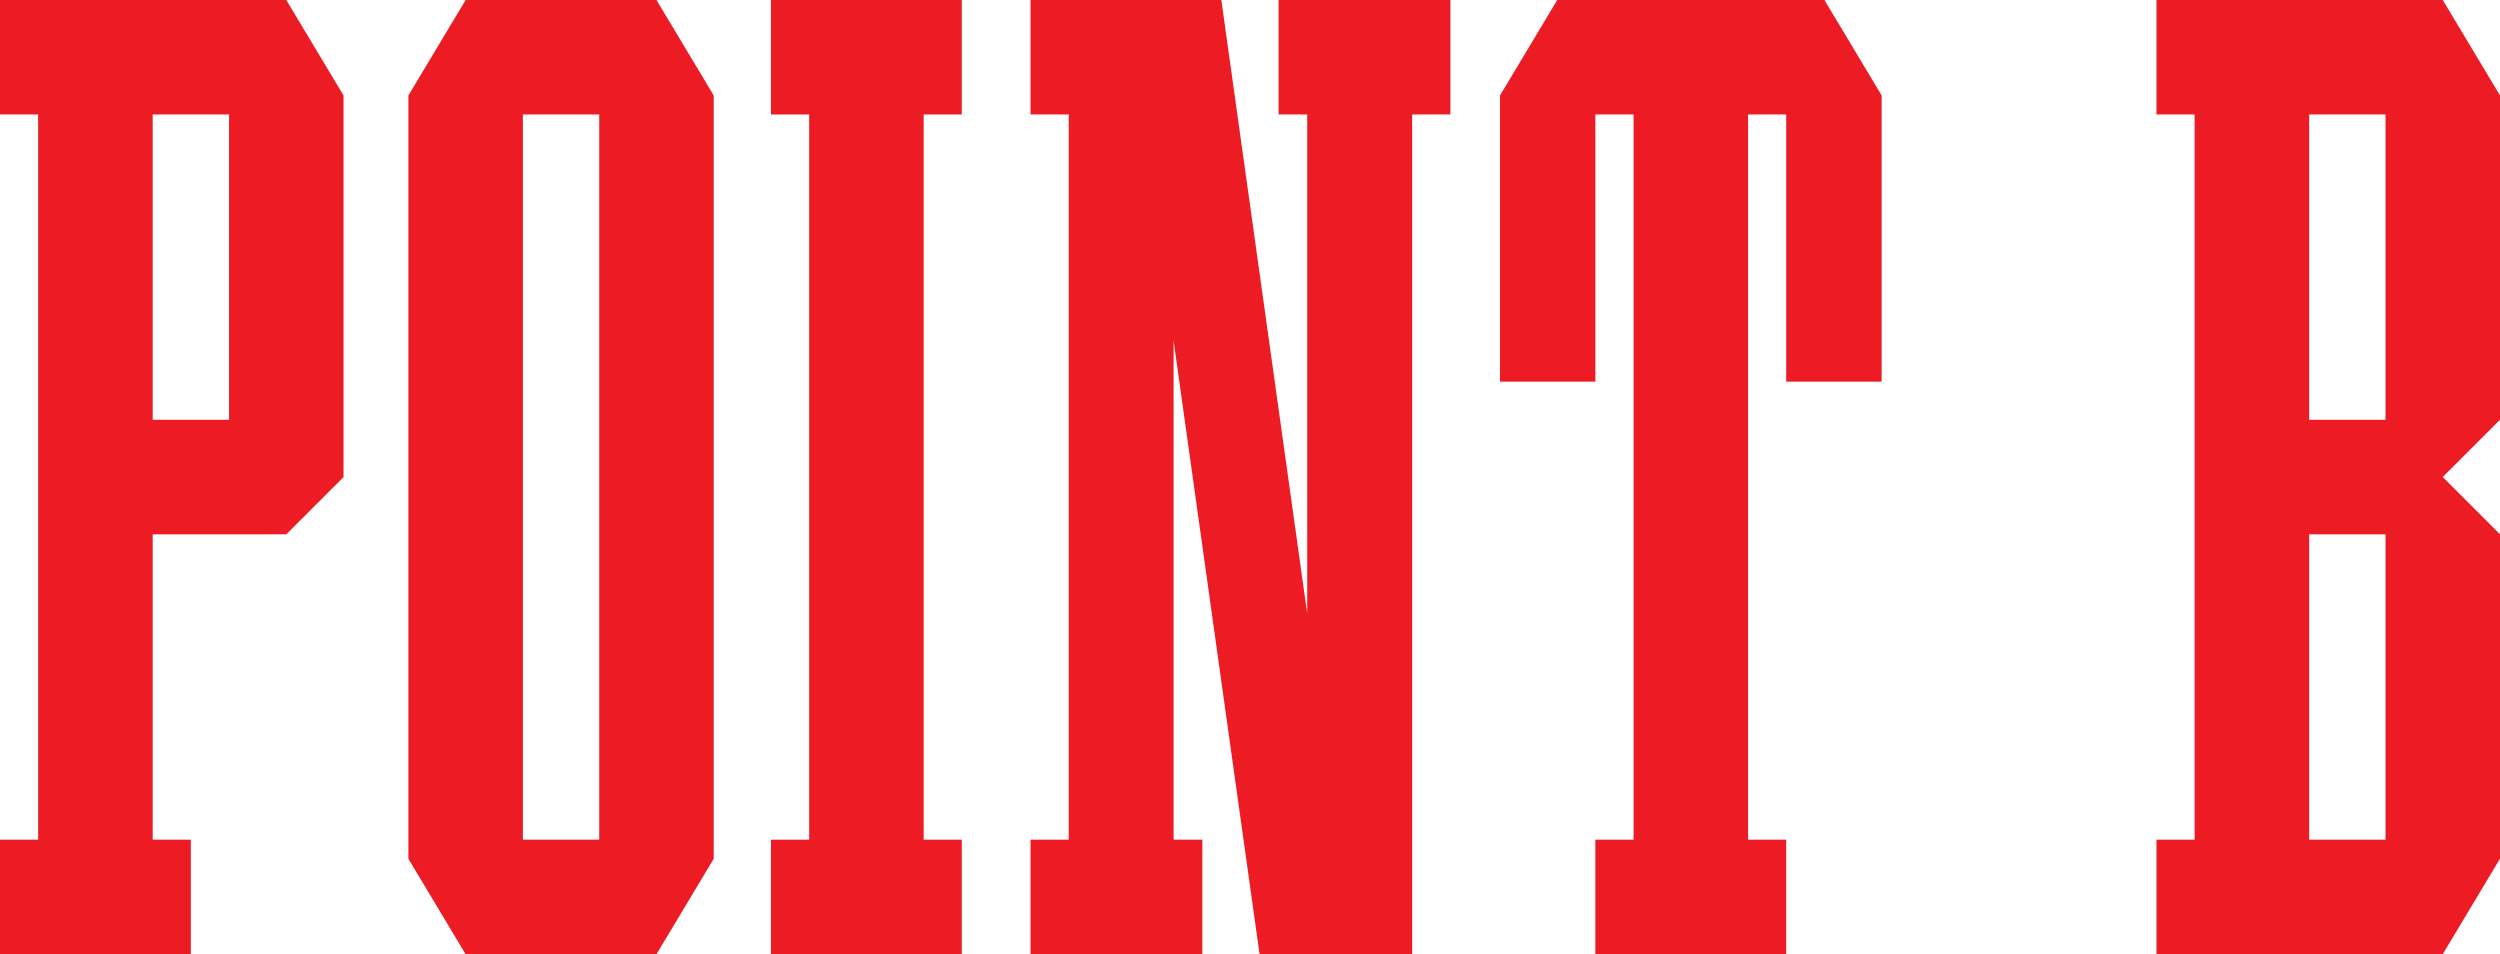
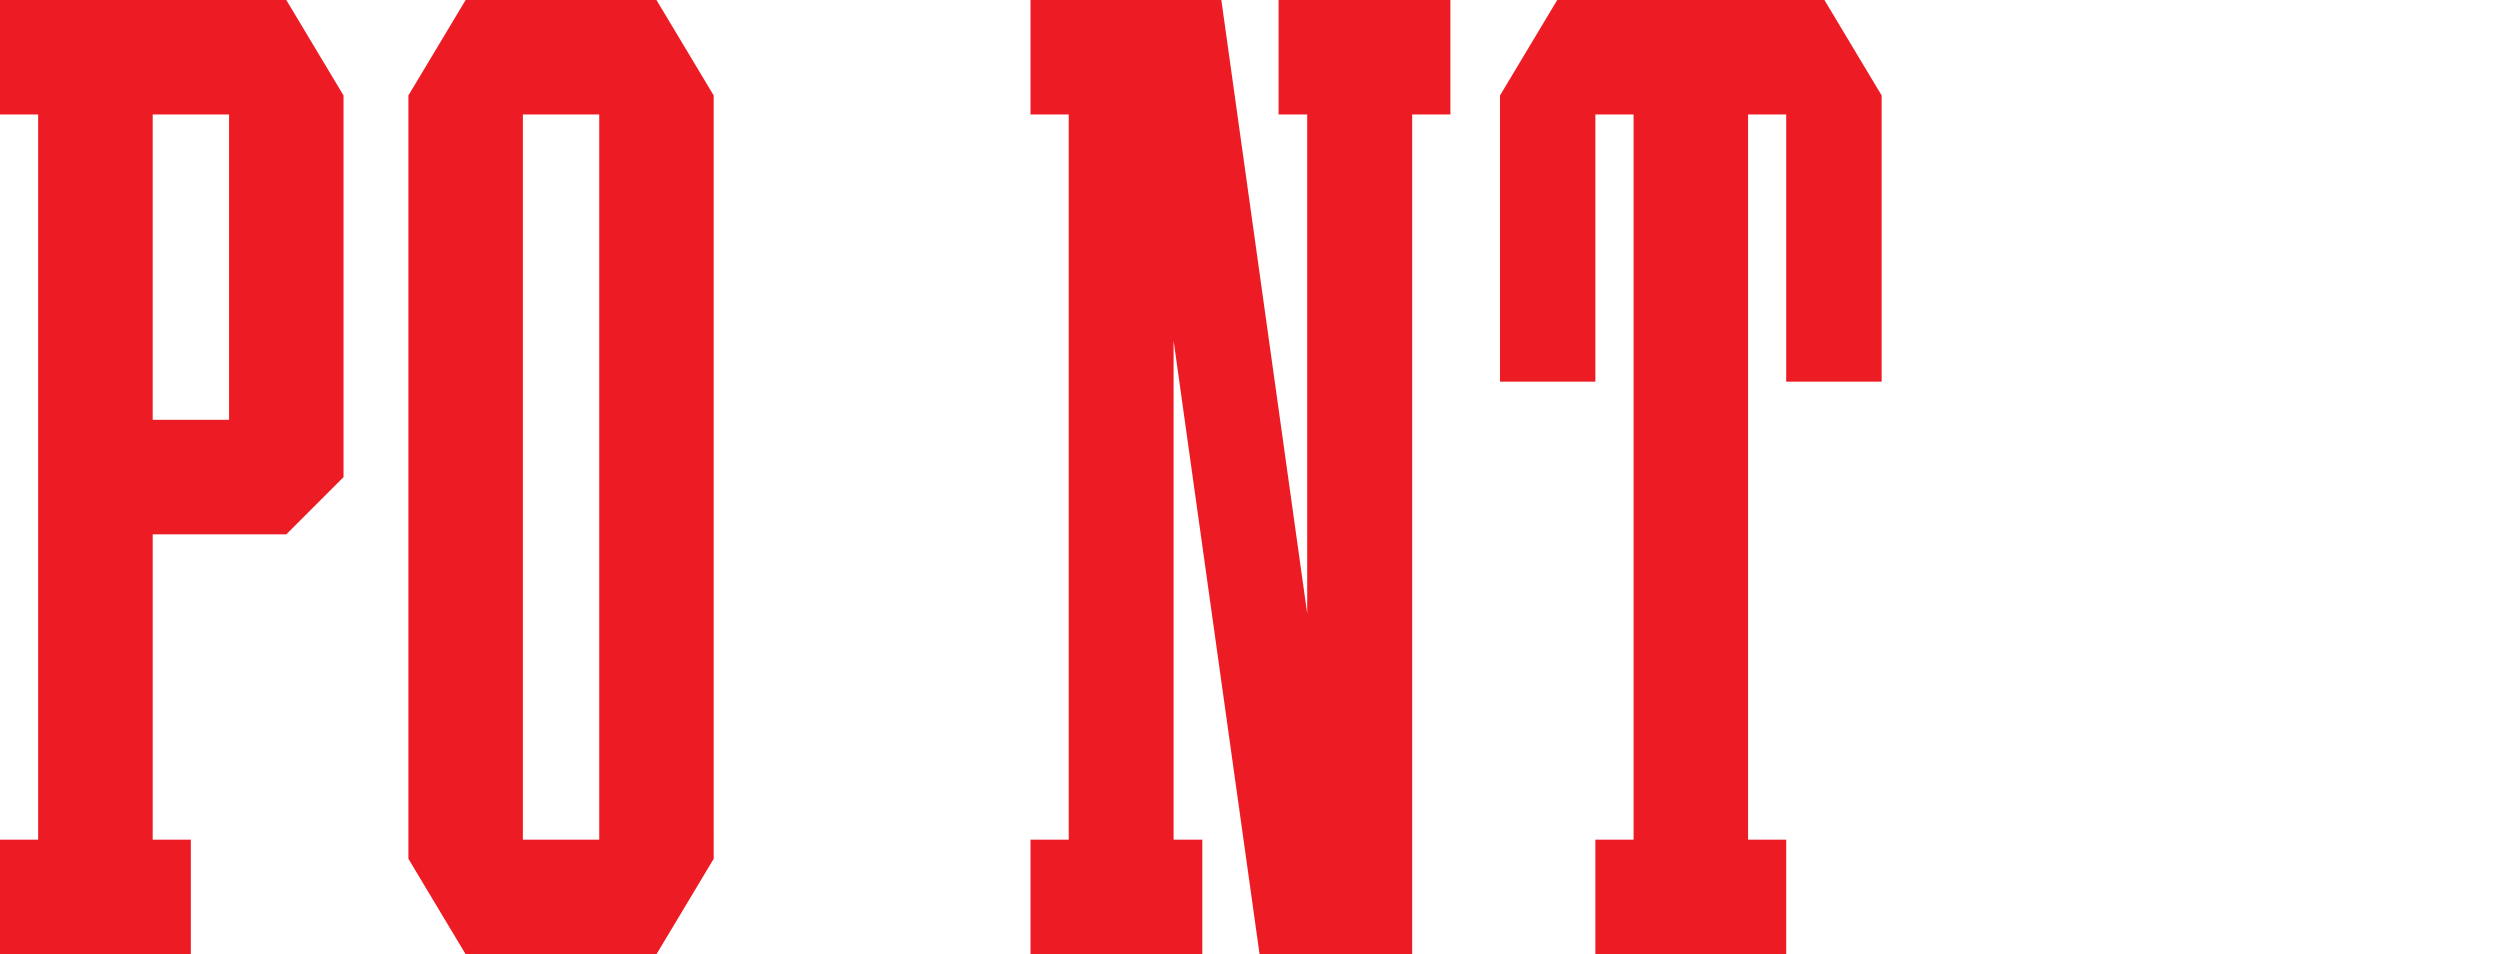
<svg xmlns="http://www.w3.org/2000/svg" id="Layer_2" viewBox="0 0 278.65 106.35">
  <defs>
    <style>.cls-1{fill:#ed1c24;}</style>
  </defs>
  <g id="Layer_1-2">
-     <path class="cls-1" d="m272.27,0h-31.91v12.76h4.25v35.74h0,0v45.09h-4.25v12.76h31.91l6.38-10.64v-36.16l-6.38-6.38,6.38-6.38V10.64l-6.38-10.64Zm-14.89,12.76h8.51v34.03h-8.51V12.76Zm0,80.83v-34.03h8.51v34.03h-8.51Z" />
    <polygon class="cls-1" points="161.66 0 142.51 0 142.51 12.76 145.7 12.76 145.7 68.37 136.13 0 134.01 0 130.81 0 125.5 0 119.12 0 114.86 0 114.86 12.76 119.12 12.76 119.12 93.59 114.86 93.59 114.86 106.35 119.12 106.35 130.81 106.35 134.01 106.35 134.01 93.59 130.81 93.59 130.81 37.98 140.39 106.35 145.7 106.35 151.02 106.35 157.4 106.35 157.4 12.76 161.66 12.76 161.66 0" />
    <polygon class="cls-1" points="203.35 0 201.22 0 196.97 0 194.84 0 182.08 0 179.95 0 175.7 0 173.57 0 167.19 10.64 167.19 12.76 167.19 42.54 177.82 42.54 177.82 12.76 179.95 12.76 182.08 12.76 182.08 93.59 177.82 93.59 177.82 106.35 182.08 106.35 194.84 106.35 199.09 106.35 199.09 93.59 194.84 93.59 194.84 12.76 196.97 12.76 199.09 12.76 199.09 42.54 209.73 42.54 209.73 12.76 209.73 10.64 203.35 0" />
-     <polygon class="cls-1" points="107.2 12.76 107.2 0 102.95 0 90.19 0 85.93 0 85.93 12.76 90.19 12.76 90.19 93.59 85.93 93.59 85.93 106.35 90.19 106.35 102.95 106.35 107.2 106.35 107.2 93.59 102.95 93.59 102.95 12.76 107.2 12.76" />
    <path class="cls-1" d="m73.17,0h-21.27l-6.38,10.64v85.08l6.38,10.64h21.27l6.38-10.64V10.64L73.17,0Zm-14.89,93.59V12.76h8.51v80.83h-8.51Z" />
    <path class="cls-1" d="m31.91,0H0v12.76h4.25v80.83H0v12.76h21.27v-12.76h-4.25v-34.03h14.89l6.38-6.38h0V10.64L31.91,0Zm-14.89,12.76h8.51v34.03h-8.51V12.76Z" />
  </g>
</svg>